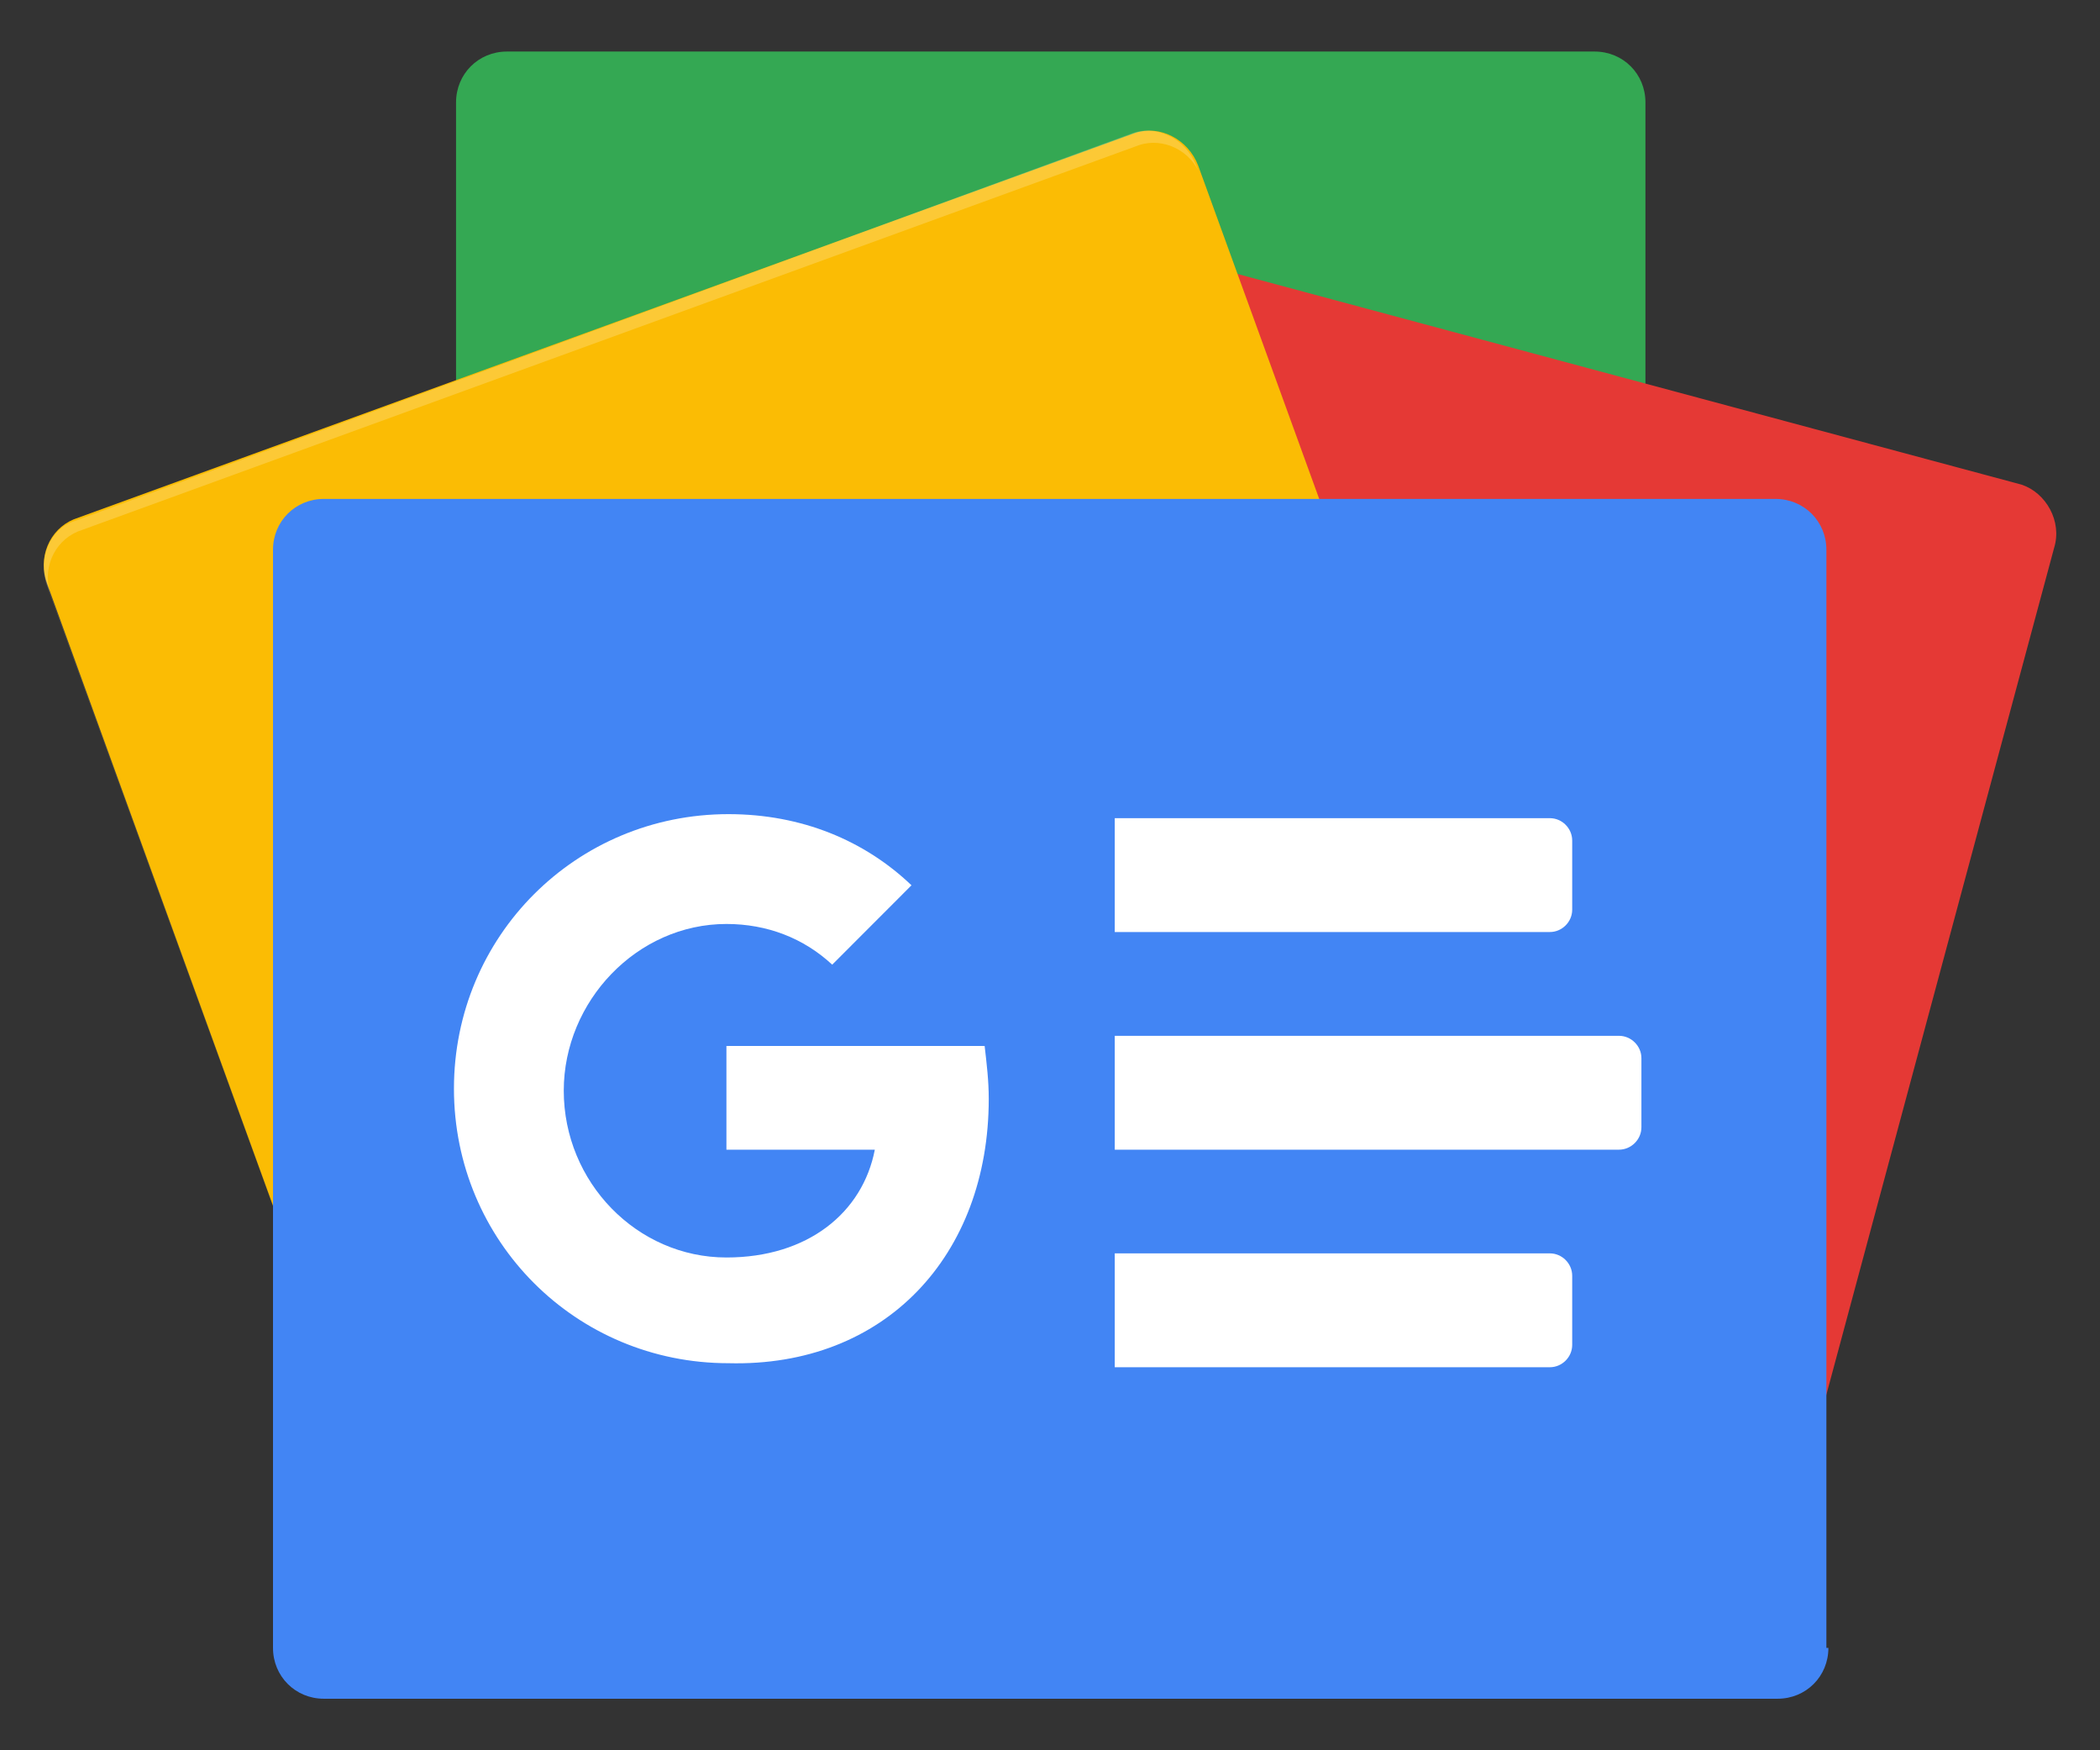
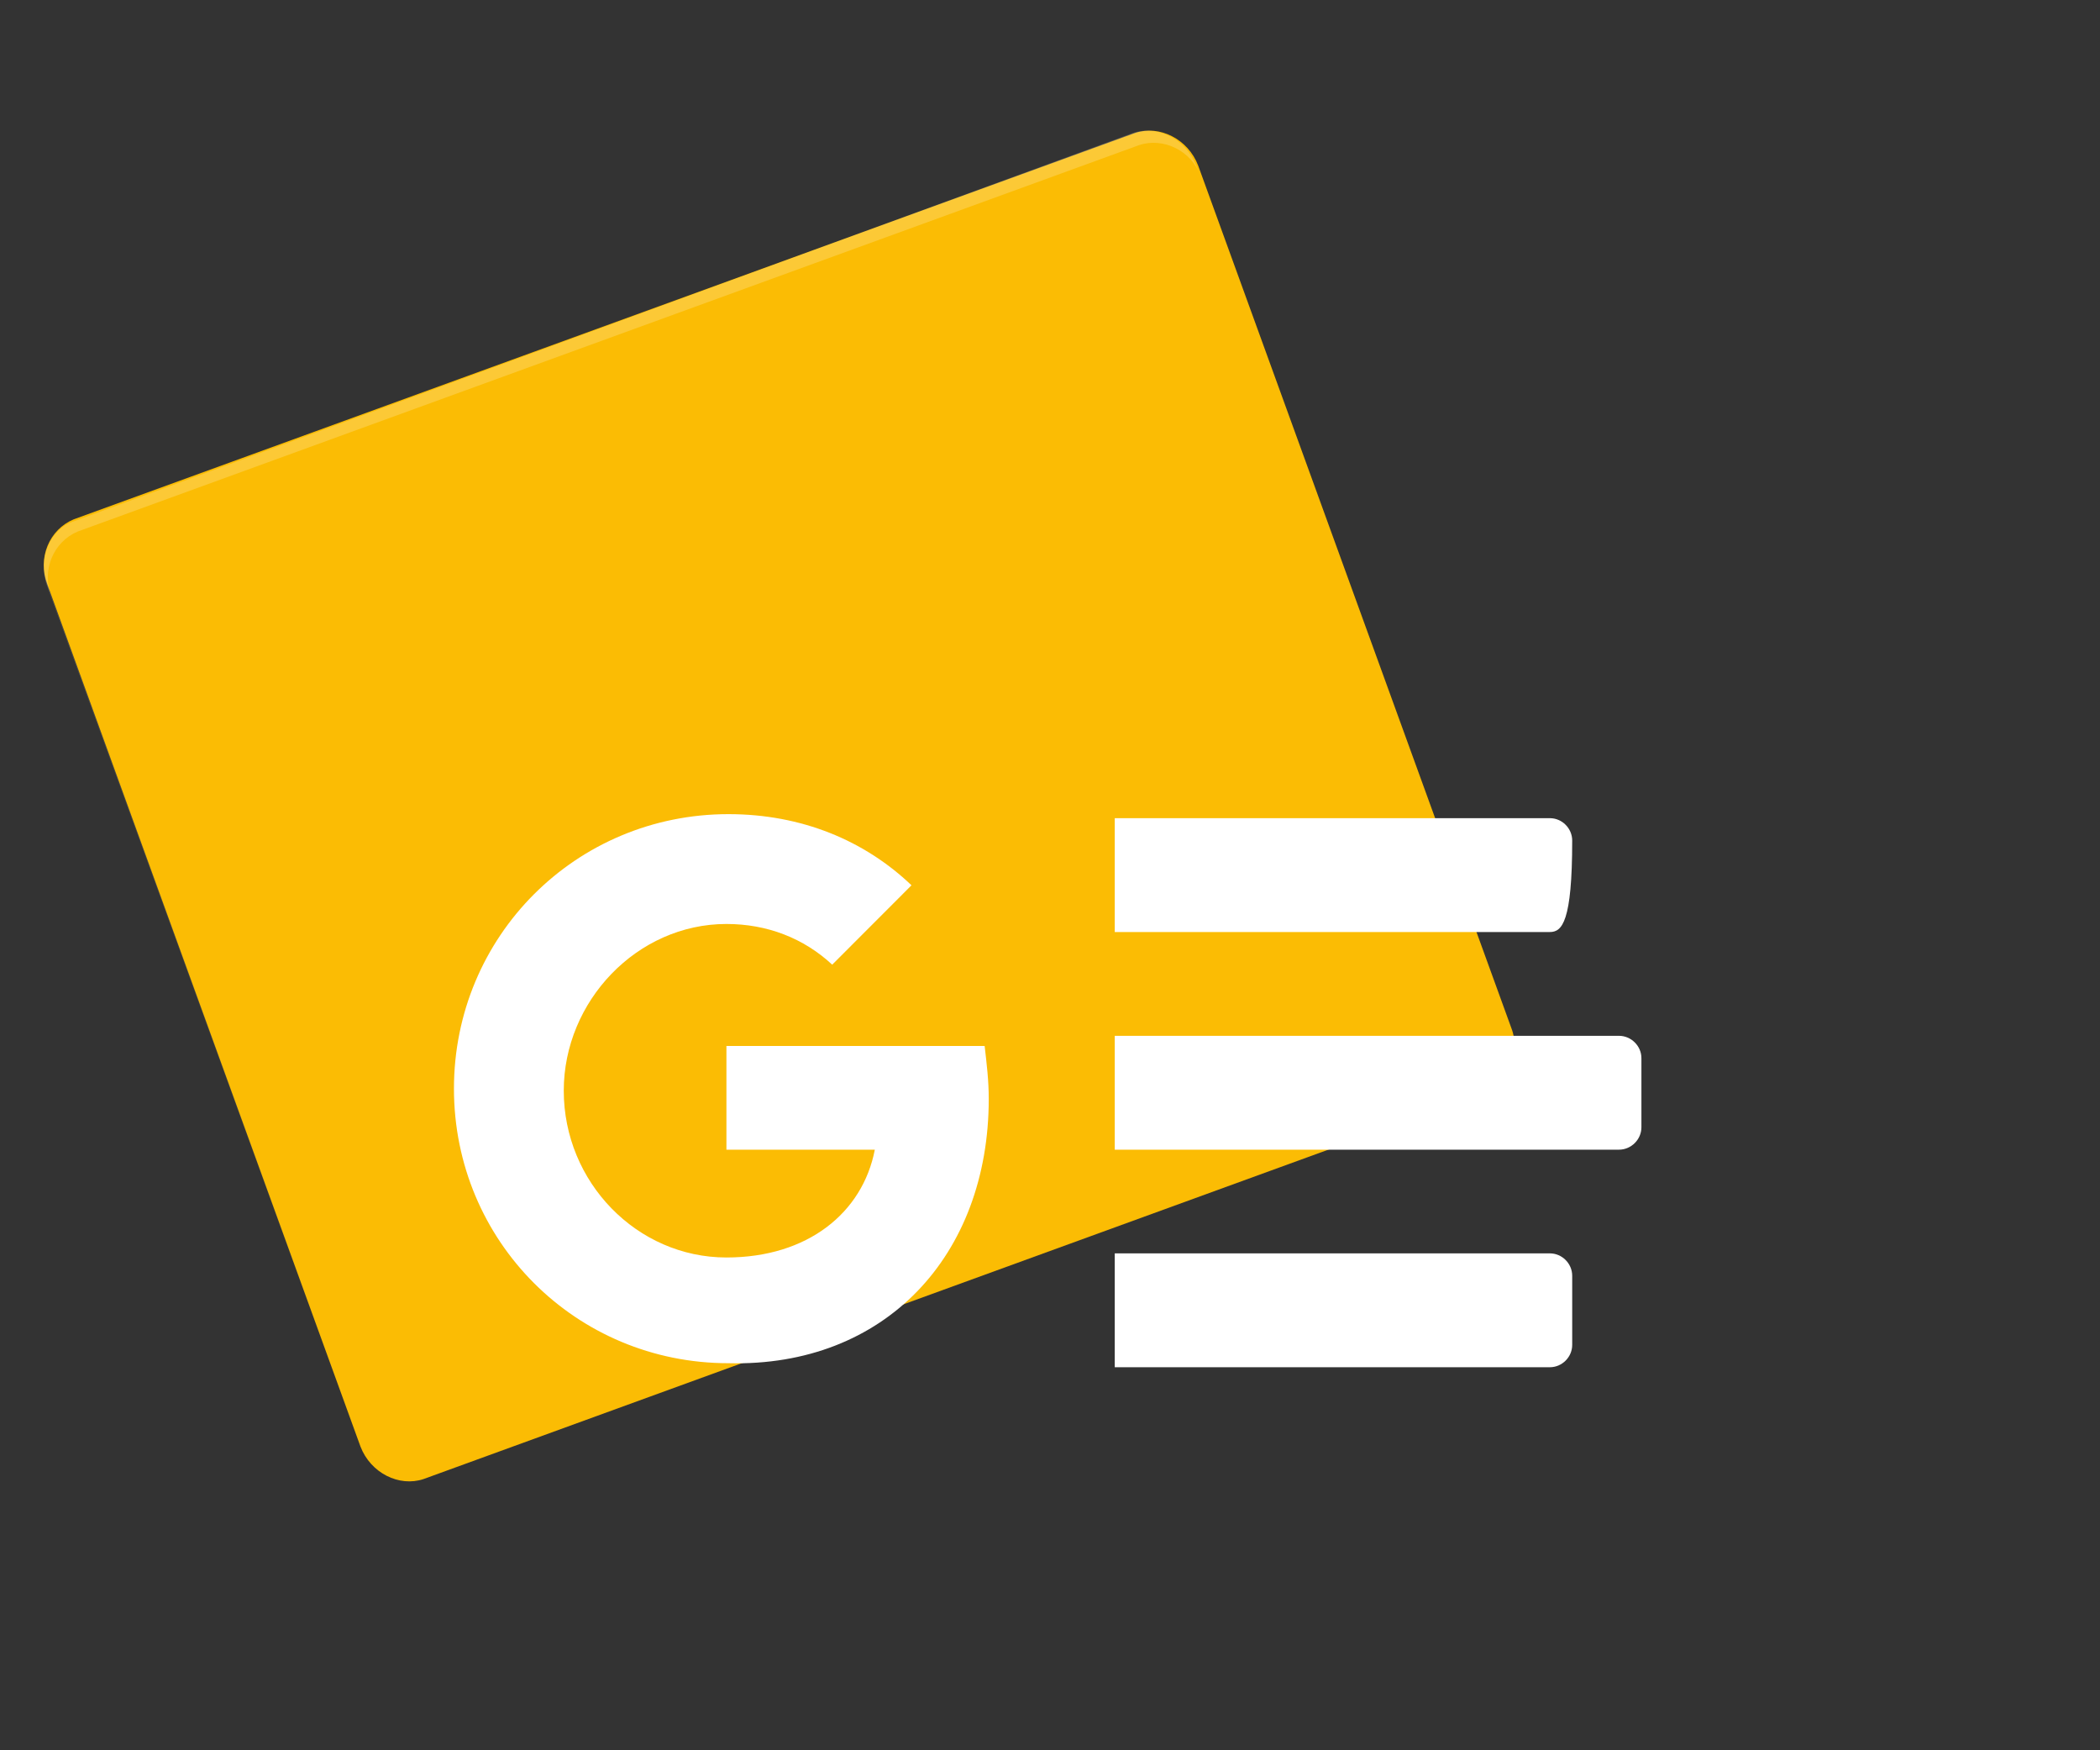
<svg xmlns="http://www.w3.org/2000/svg" width="24" height="20" viewBox="0 0 24 20" fill="none">
  <rect x="0" y="0" width="24" height="20" fill="#333333" stroke="none" />
  <g id="Group">
-     <path id="Vector" d="M18.805 13.346C18.805 13.671 18.55 13.927 18.224 13.927H5.793C5.468 13.927 5.212 13.671 5.212 13.346V1.17C5.212 0.845 5.468 0.589 5.793 0.589H18.224C18.55 0.589 18.805 0.845 18.805 1.17V13.346Z" fill="#34A853" />
-     <path id="Vector_2" d="M8.209 12.974C8.116 13.276 8.302 13.602 8.581 13.695L20.083 16.785C20.362 16.855 20.687 16.669 20.757 16.367L23.476 6.259C23.569 5.957 23.383 5.631 23.104 5.538L11.602 2.448C11.323 2.378 10.998 2.564 10.928 2.866L8.209 12.974Z" fill="#E53935" />
    <path id="Vector_3" d="M17.271 11.743C17.388 12.045 17.248 12.37 16.969 12.486L4.84 16.901C4.561 16.994 4.236 16.832 4.12 16.53L0.541 6.677C0.425 6.375 0.564 6.05 0.843 5.934L12.973 1.519C13.252 1.426 13.577 1.588 13.693 1.891L17.271 11.743Z" fill="#FBBC04" />
    <path id="Vector_4" opacity="0.2" d="M0.588 6.817C0.471 6.515 0.611 6.189 0.89 6.073L13.019 1.658C13.298 1.565 13.623 1.728 13.716 2.007L13.67 1.891C13.554 1.588 13.228 1.426 12.95 1.519L0.843 5.957C0.564 6.05 0.425 6.398 0.541 6.701L4.12 16.53L0.588 6.817Z" fill="white" />
-     <path id="Vector_5" d="M20.896 18.83C20.896 19.155 20.641 19.411 20.315 19.411H3.701C3.376 19.411 3.12 19.155 3.12 18.83V6.282C3.12 5.957 3.376 5.701 3.701 5.701H20.292C20.617 5.701 20.873 5.957 20.873 6.282V18.83H20.896Z" fill="#4285F4" />
-     <path id="Vector_6" d="M17.713 10.65H12.74V9.349H17.713C17.852 9.349 17.968 9.465 17.968 9.605V10.395C17.968 10.534 17.852 10.65 17.713 10.65Z" fill="white" />
+     <path id="Vector_6" d="M17.713 10.65H12.74V9.349H17.713C17.852 9.349 17.968 9.465 17.968 9.605C17.968 10.534 17.852 10.65 17.713 10.65Z" fill="white" />
    <path id="Vector_7" d="M17.713 15.623H12.74V14.322H17.713C17.852 14.322 17.968 14.438 17.968 14.578V15.368C17.968 15.507 17.852 15.623 17.713 15.623Z" fill="white" />
    <path id="Vector_8" d="M18.503 13.137H12.74V11.836H18.503C18.642 11.836 18.759 11.952 18.759 12.091V12.881C18.759 13.021 18.642 13.137 18.503 13.137Z" fill="white" />
    <path id="Vector_9" d="M8.302 11.952V13.137H9.998C9.859 13.857 9.232 14.369 8.302 14.369C7.28 14.369 6.443 13.509 6.443 12.463C6.443 11.441 7.28 10.558 8.302 10.558C8.767 10.558 9.185 10.72 9.511 11.023L10.417 10.116C9.882 9.605 9.162 9.303 8.325 9.303C6.583 9.303 5.188 10.697 5.188 12.44C5.188 14.183 6.583 15.577 8.325 15.577C10.115 15.623 11.3 14.345 11.3 12.556C11.3 12.347 11.277 12.161 11.253 11.952H8.302Z" fill="white" />
  </g>
</svg>